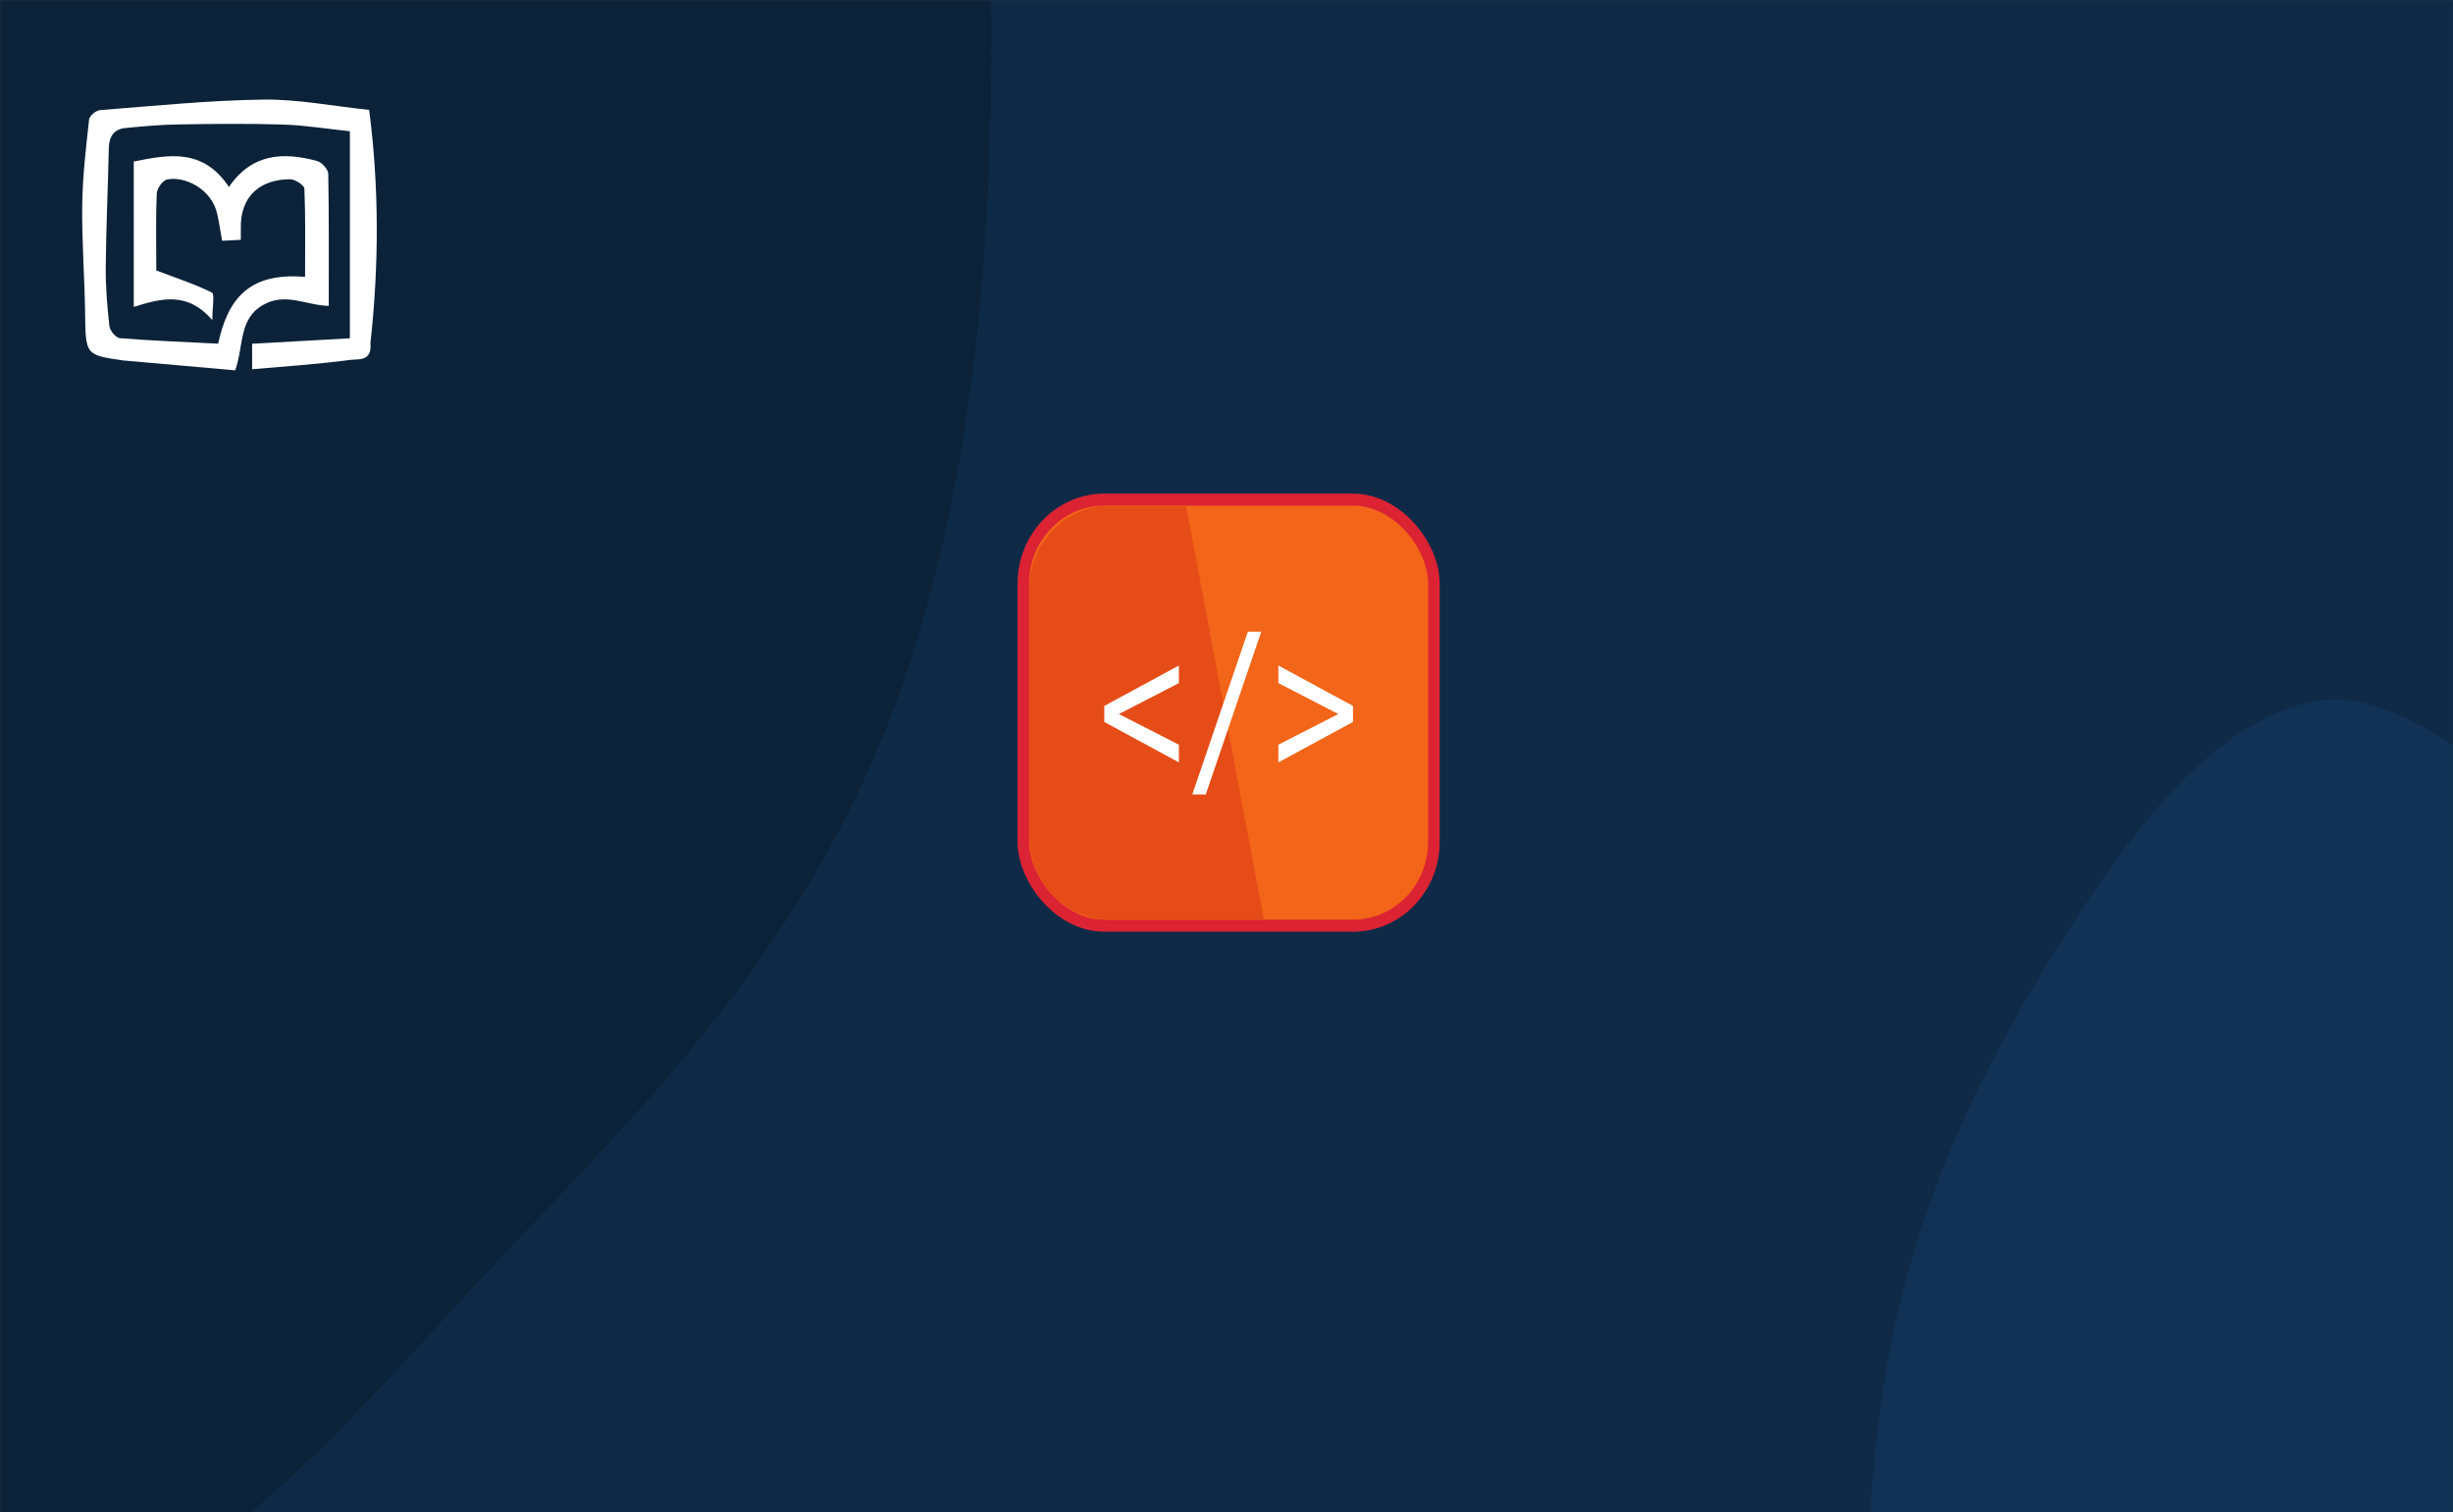
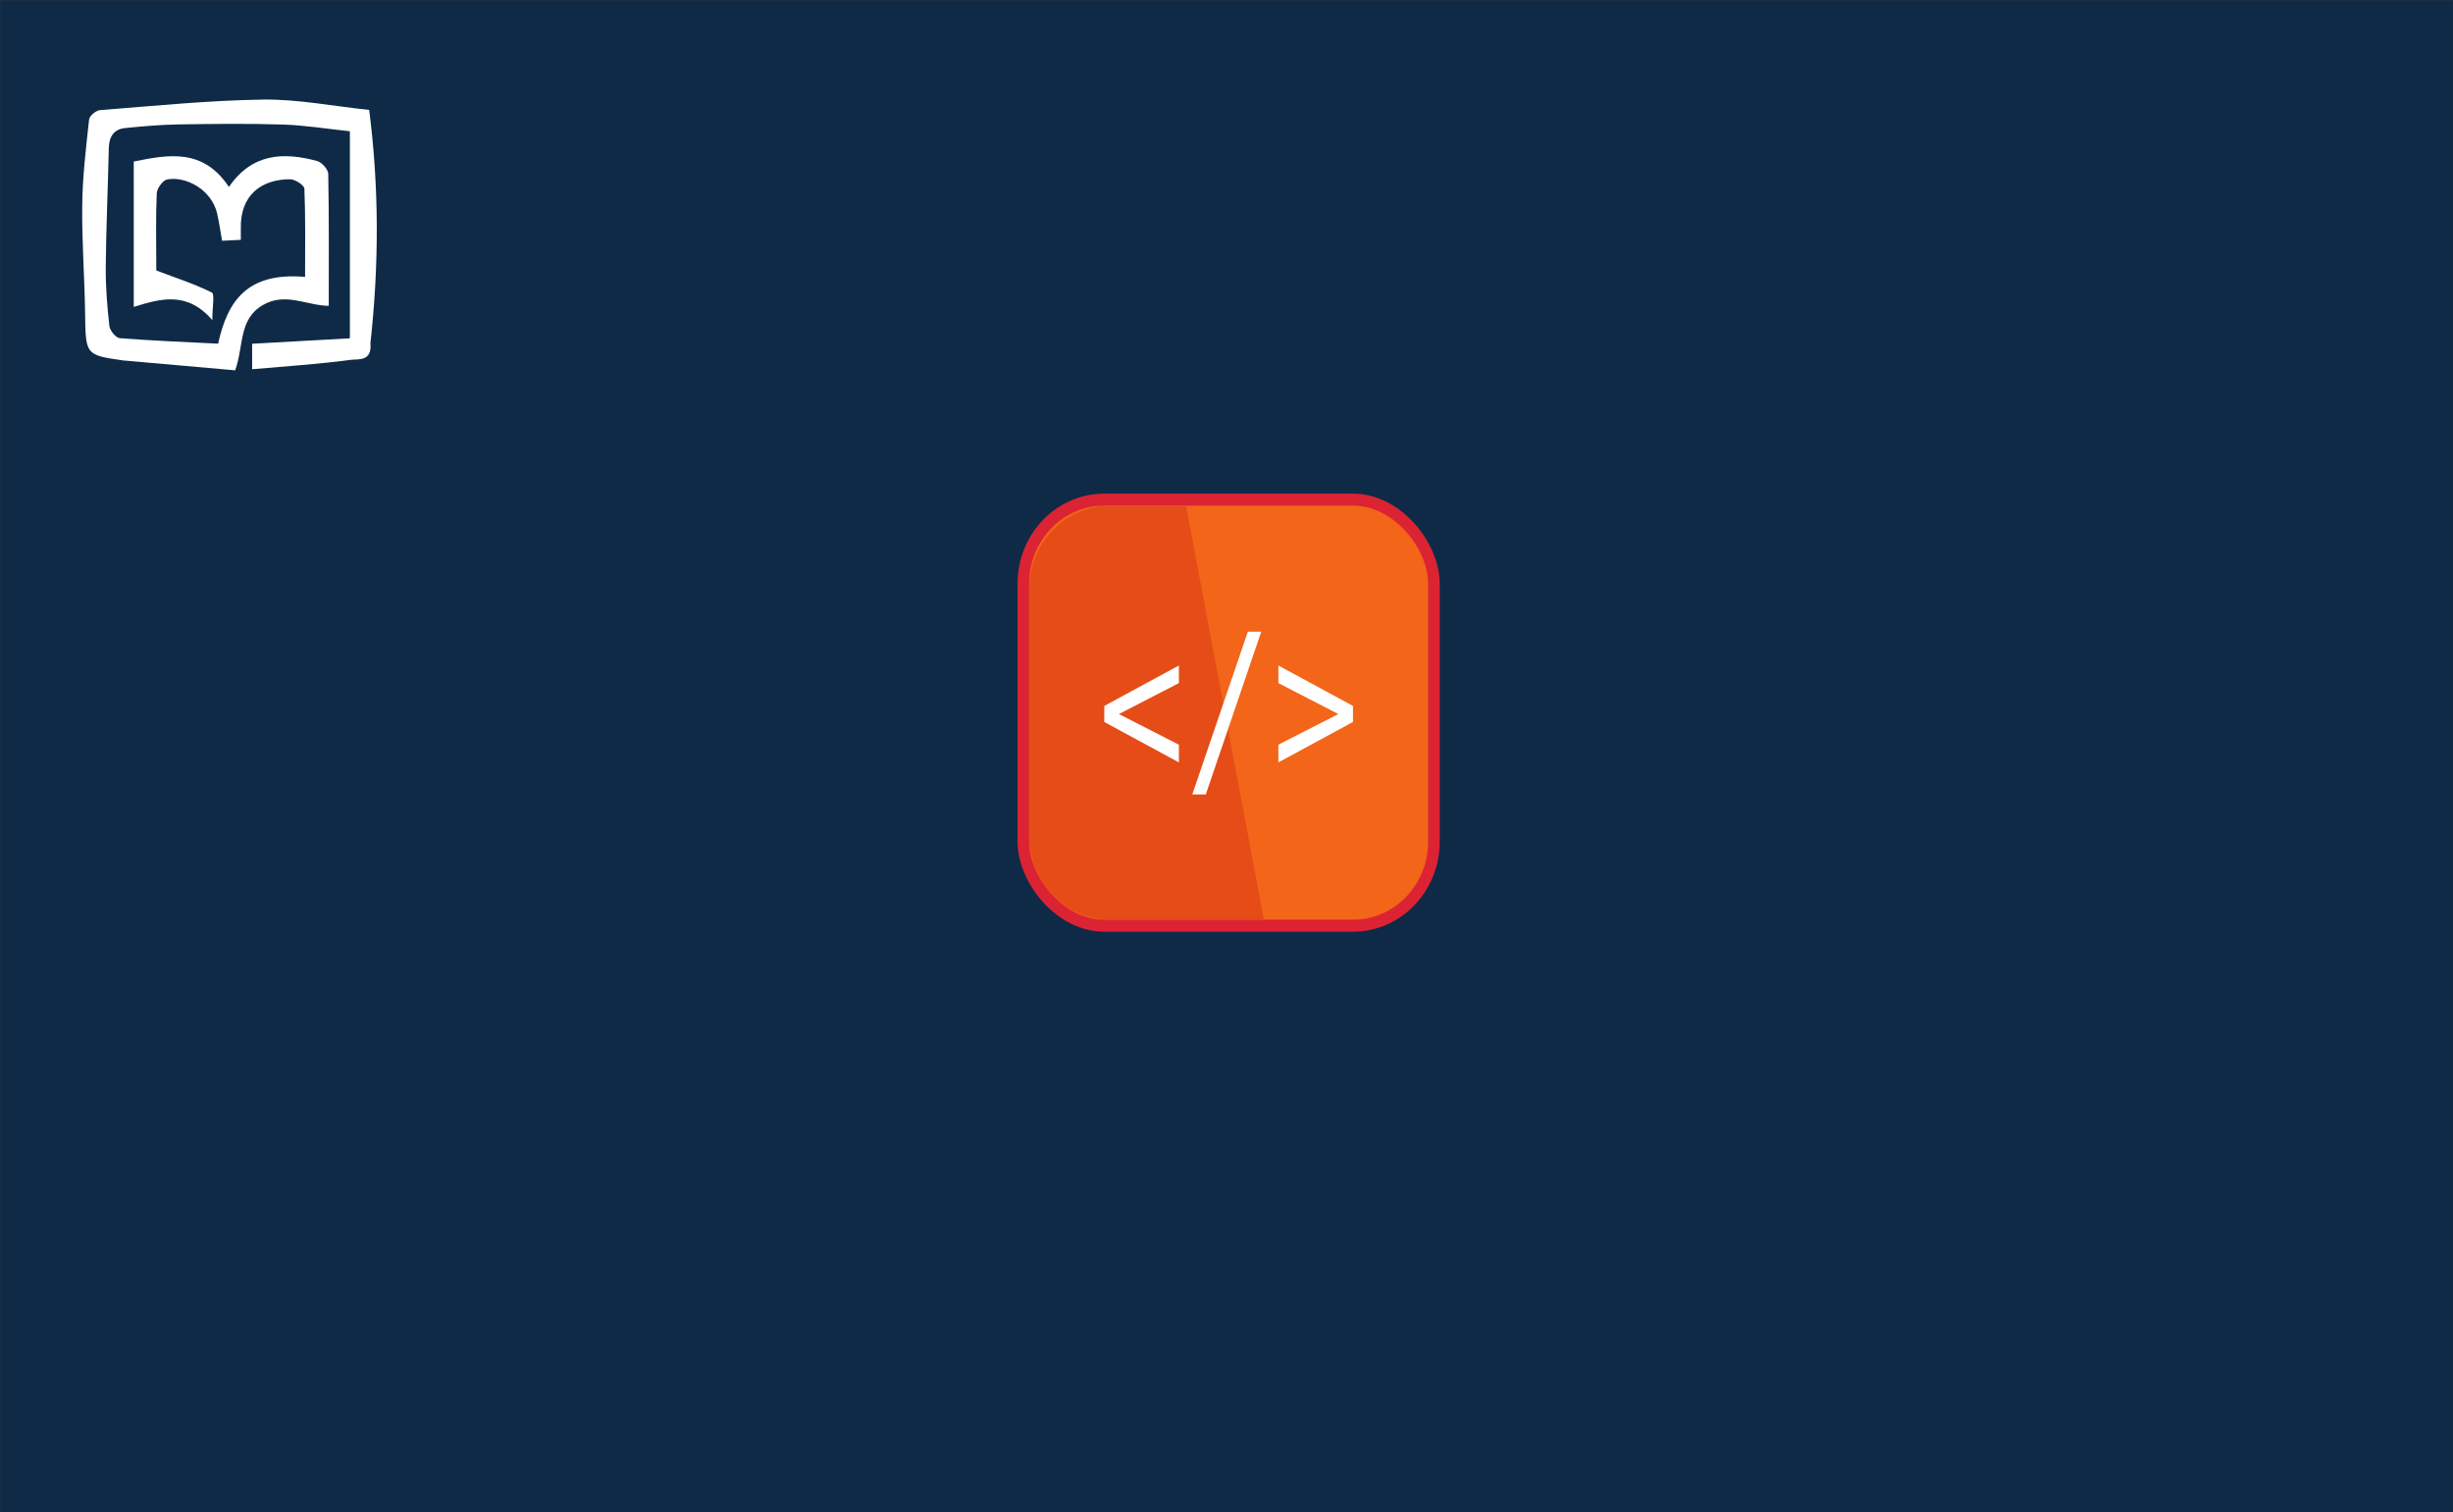
<svg xmlns="http://www.w3.org/2000/svg" xmlns:xlink="http://www.w3.org/1999/xlink" xml:space="preserve" width="730" height="450">
  <rect width="100%" height="100%" fill="#333333" stroke="none" />
  <defs>
    <linearGradient id="a">
      <stop offset="0" style="stop-color:#000;stop-opacity:1" />
      <stop offset="1" style="stop-color:#000;stop-opacity:0" />
    </linearGradient>
    <linearGradient xlink:href="#a" id="c" x1="0" x2="219.207" y1="-.289" y2="199.542" gradientTransform="matrix(.301 0 0 .444 .152 .117)" gradientUnits="userSpaceOnUse" />
    <mask id="b">
      <path fill="#fff" d="M0 0h1440v560H0Z" />
    </mask>
  </defs>
  <g fill="none" mask="url(#b)" style="fill:url(#c);fill-opacity:1" transform="scale(.507 .804)">
    <path fill="#0e2a47" d="M0 0h1440v560H0Z" />
-     <path fill="#0b2239" d="M0 598.587c111.197 3.535 204.862-74.057 297.595-135.521 91.509-60.653 186.982-121.201 237.1-218.879 51.268-99.921 51.581-215.277 43.121-327.264-8.956-118.554-3.918-258.356-93.285-336.771-89.573-78.595-227.683-44.824-346.763-49.348-91.509-3.477-176.452 21.227-267.903 25.995-126.687 6.605-286.48-85.557-372.796 7.409-85.177 91.739 8.829 242.964 25.086 367.088 11.798 90.076 25.299 175.75 57.154 260.827 34.149 91.204 64.974 184.734 135.011 252.403C-206.264 521.256-110.372 595.079 0 598.587" />
-     <path fill="#113255" d="M1440 887.89c63.832-4.862 126.88-12.401 183.237-42.767 59.527-32.074 125.743-70.235 146.133-134.705 20.145-63.694-32.718-125.583-42.932-191.602-10.061-65.027 29.249-145.426-16.525-192.697-46.282-47.796-128.548-12.688-193.987-24.698-56.53-10.375-107.238-50.699-163.885-40.982-59.066 10.132-106.689 51.744-148.599 94.582-43.959 44.933-82.566 95.887-97.483 156.951-15.801 64.68-11.357 132.799 11.415 195.366 23.978 65.879 59.347 132.9 120.525 167.137 60.135 33.653 133.389 18.649 202.101 13.415" />
  </g>
  <g fill="none" fill-rule="evenodd" transform="matrix(1.721 0 0 1.786 302.816 146.903)">
    <rect width="71" height="71" x="1" y="1" fill="#f36518" fill-rule="nonzero" stroke="#db2334" stroke-width="2" rx="14" />
    <path fill="#e64c17" fill-rule="nonzero" d="M16 2h13.134l13.459 69H16C8.268 71 2 64.732 2 57V16C2 8.268 8.268 2 16 2Z" />
    <path fill="#fff" d="M15 38.05v-2.675l12.901-6.735v2.932L17.527 36.73 27.9 41.836v2.95zM39.826 23h2.319l-9.593 27.119H30.22Zm5.273 18.836 10.374-5.107L45.1 31.572V28.64L58 35.375v2.675l-12.901 6.735z" />
  </g>
  <path fill="#fff" d="M110.23 102.2c.571 5.491-3.815 4.62-5.721 4.874-9.652 1.296-19.388 1.921-29.477 2.812v-7.583l29.092-1.623V39.062c-6.912-.723-13.38-1.786-19.87-1.995-10.39-.327-20.795-.204-31.192-.04-5.288.085-10.58.555-15.85 1.087-3.18.319-4.755 2.387-4.831 5.964-.259 11.807-.803 23.61-.913 35.42-.05 5.855.43 11.742 1.088 17.56.156 1.36 1.948 3.495 3.104 3.585 9.77.768 19.57 1.145 29.256 1.635 2.827-12.984 8.865-21.316 25.87-19.877 0-8.777.149-17.522-.201-26.246-.038-1.047-2.785-2.809-4.273-2.809-8.24.013-14.943 4.44-14.647 14.865.023.891 0 1.787 0 3.168l-5.577.27c-.506-2.812-.875-5.535-1.499-8.184-1.659-7.09-9.347-11.116-14.864-10.057-1.263.237-3.013 2.645-3.081 4.129-.32 7.19-.141 14.41-.141 21.618v1.337c5.958 2.257 11.436 4.019 16.568 6.582.833.421.114 4.415.114 8.201-7.422-8.626-15.225-6.488-23.382-3.937V48.073c10.227-2.049 20.586-4.1 28.32 7.567 6.974-10.147 16.352-10.4 26.277-7.715 1.359.368 3.26 2.482 3.287 3.823.248 12.947.153 25.903.153 39.28-6.715-.127-12.943-4.15-19.646-.225-7.21 4.219-5.593 11.998-8.199 19.406l-32.702-2.89c-.168-.016-.335 0-.503-.029-11.413-1.643-11.291-1.647-11.466-14.178-.152-10.727-.99-21.455-.852-32.174.106-8.475 1.118-16.954 2.043-25.388.118-1.087 2.073-2.69 3.26-2.78 16.169-1.255 32.345-2.91 48.533-3.135 10.298-.14 20.62 1.93 31.557 3.074 2.956 23 2.953 46.025.366 69.487z" style="stroke-width:1.043" />
</svg>